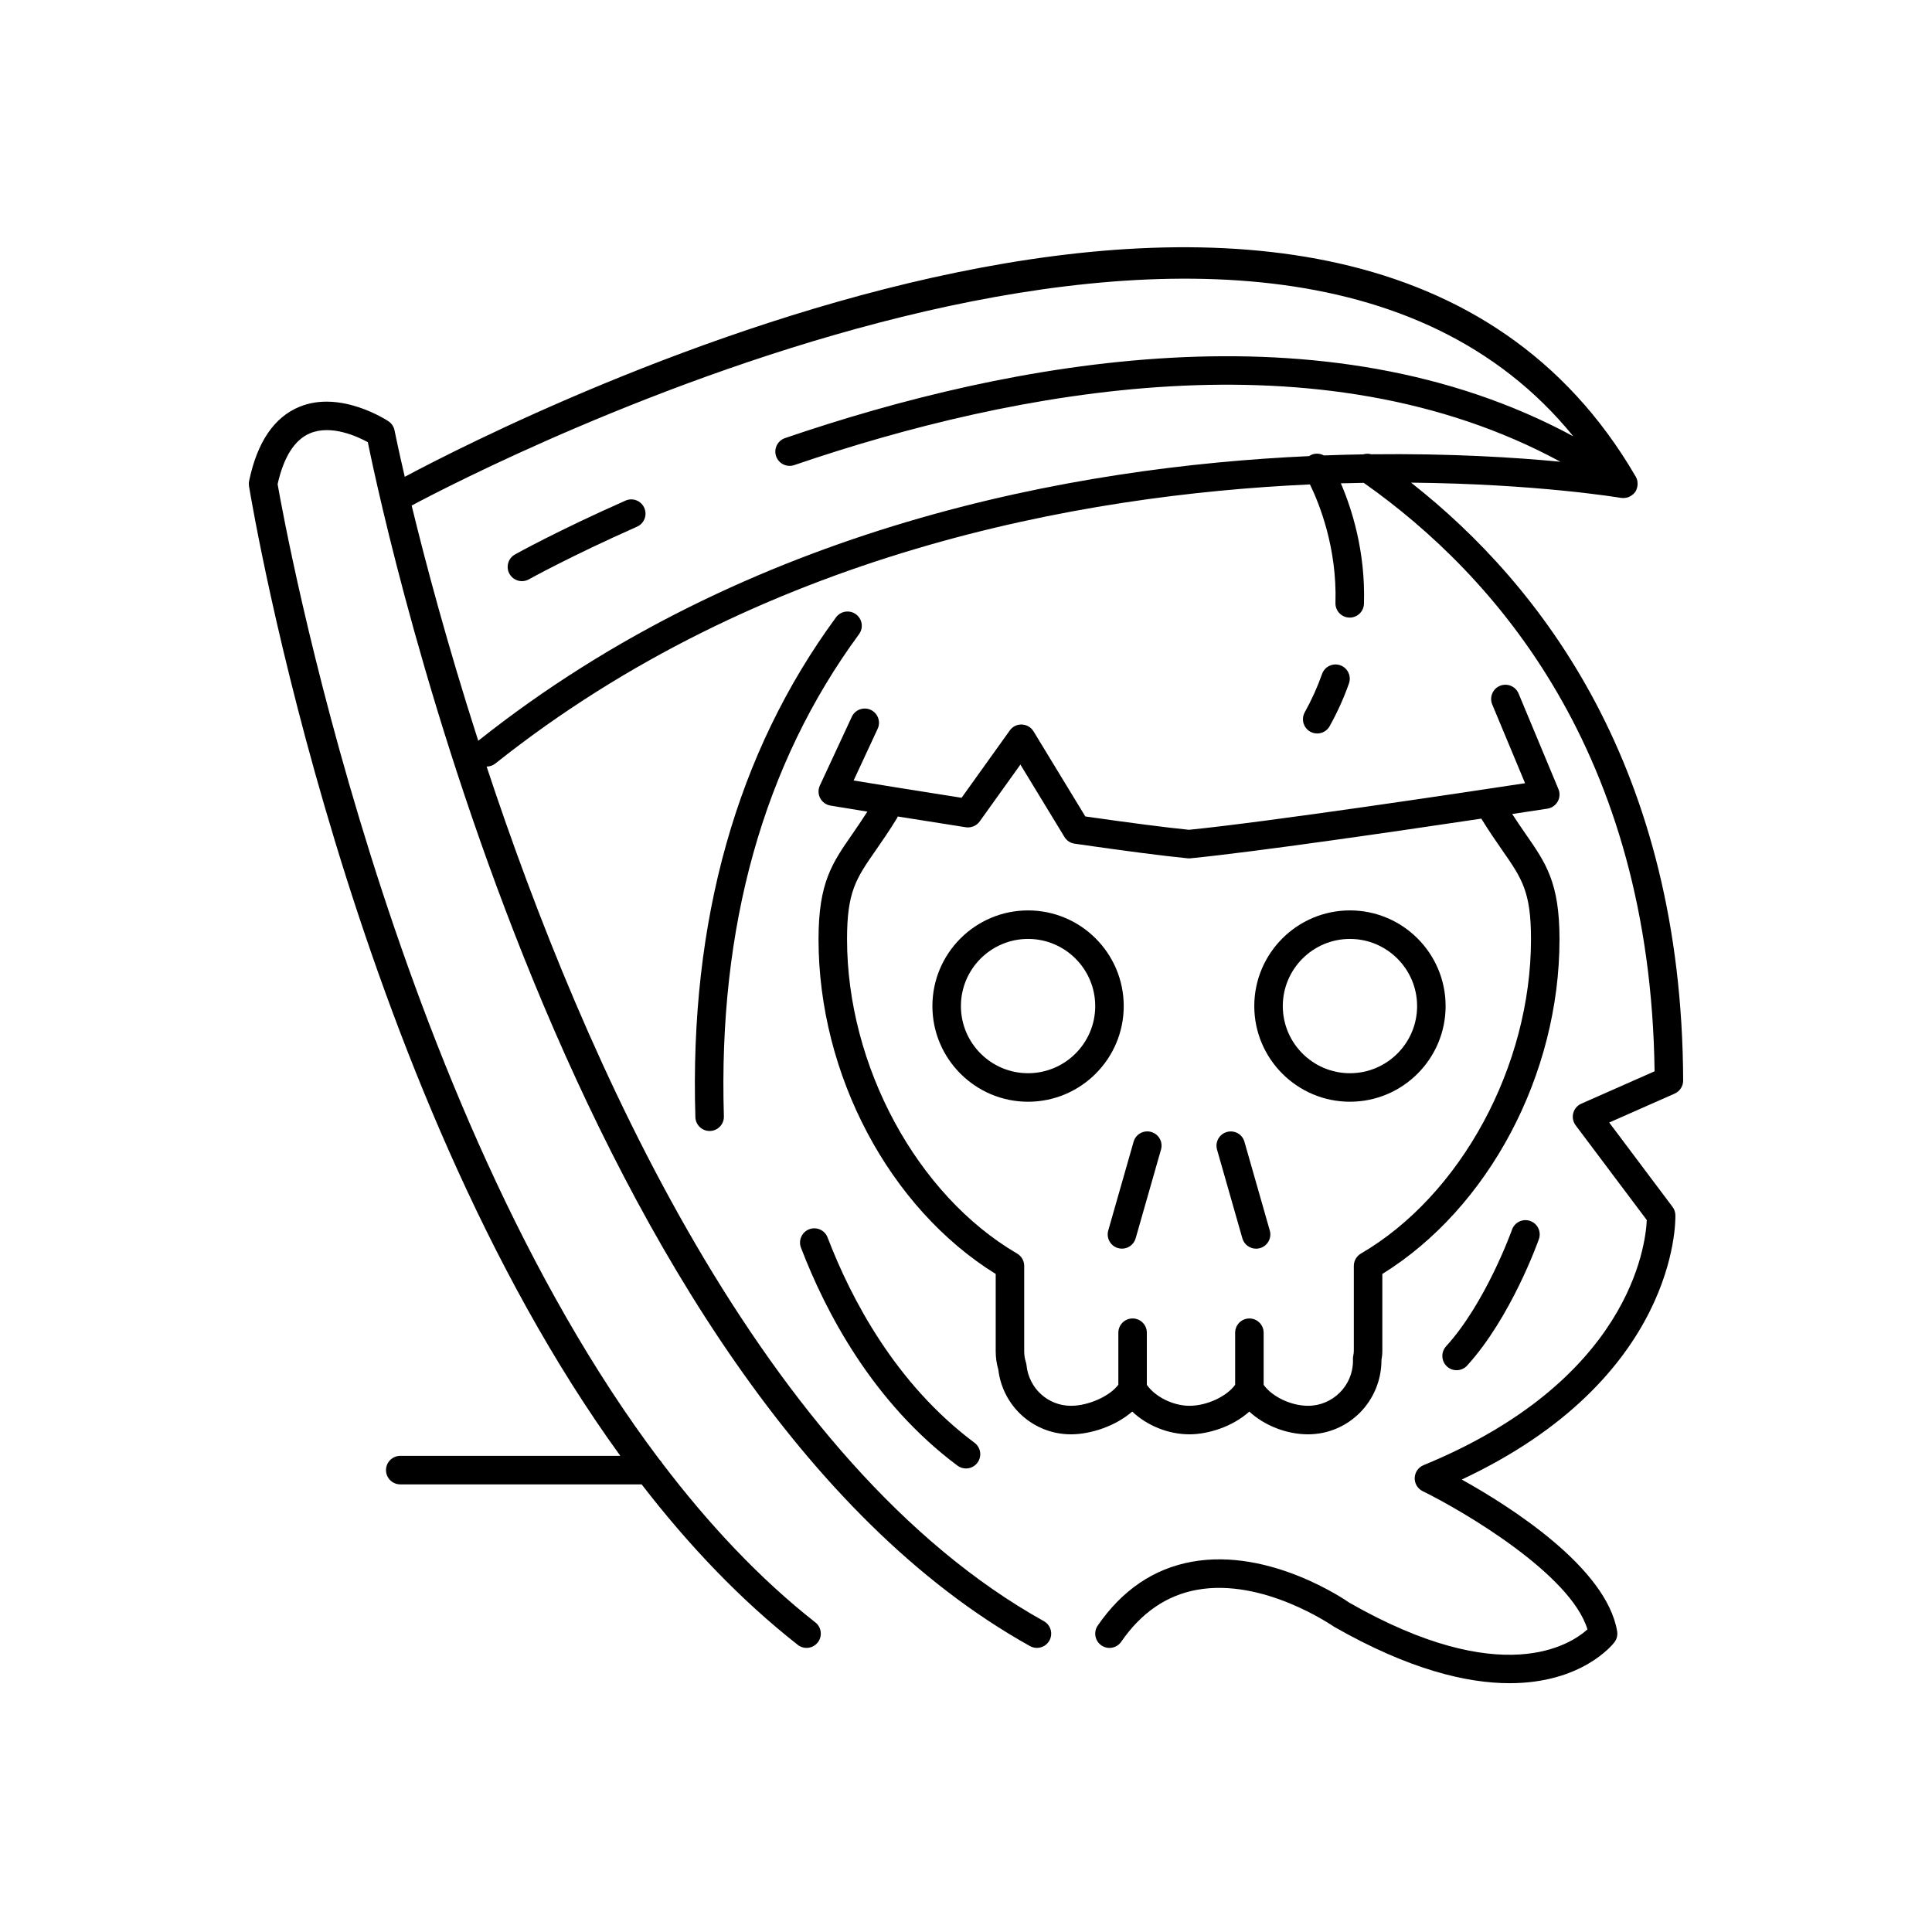
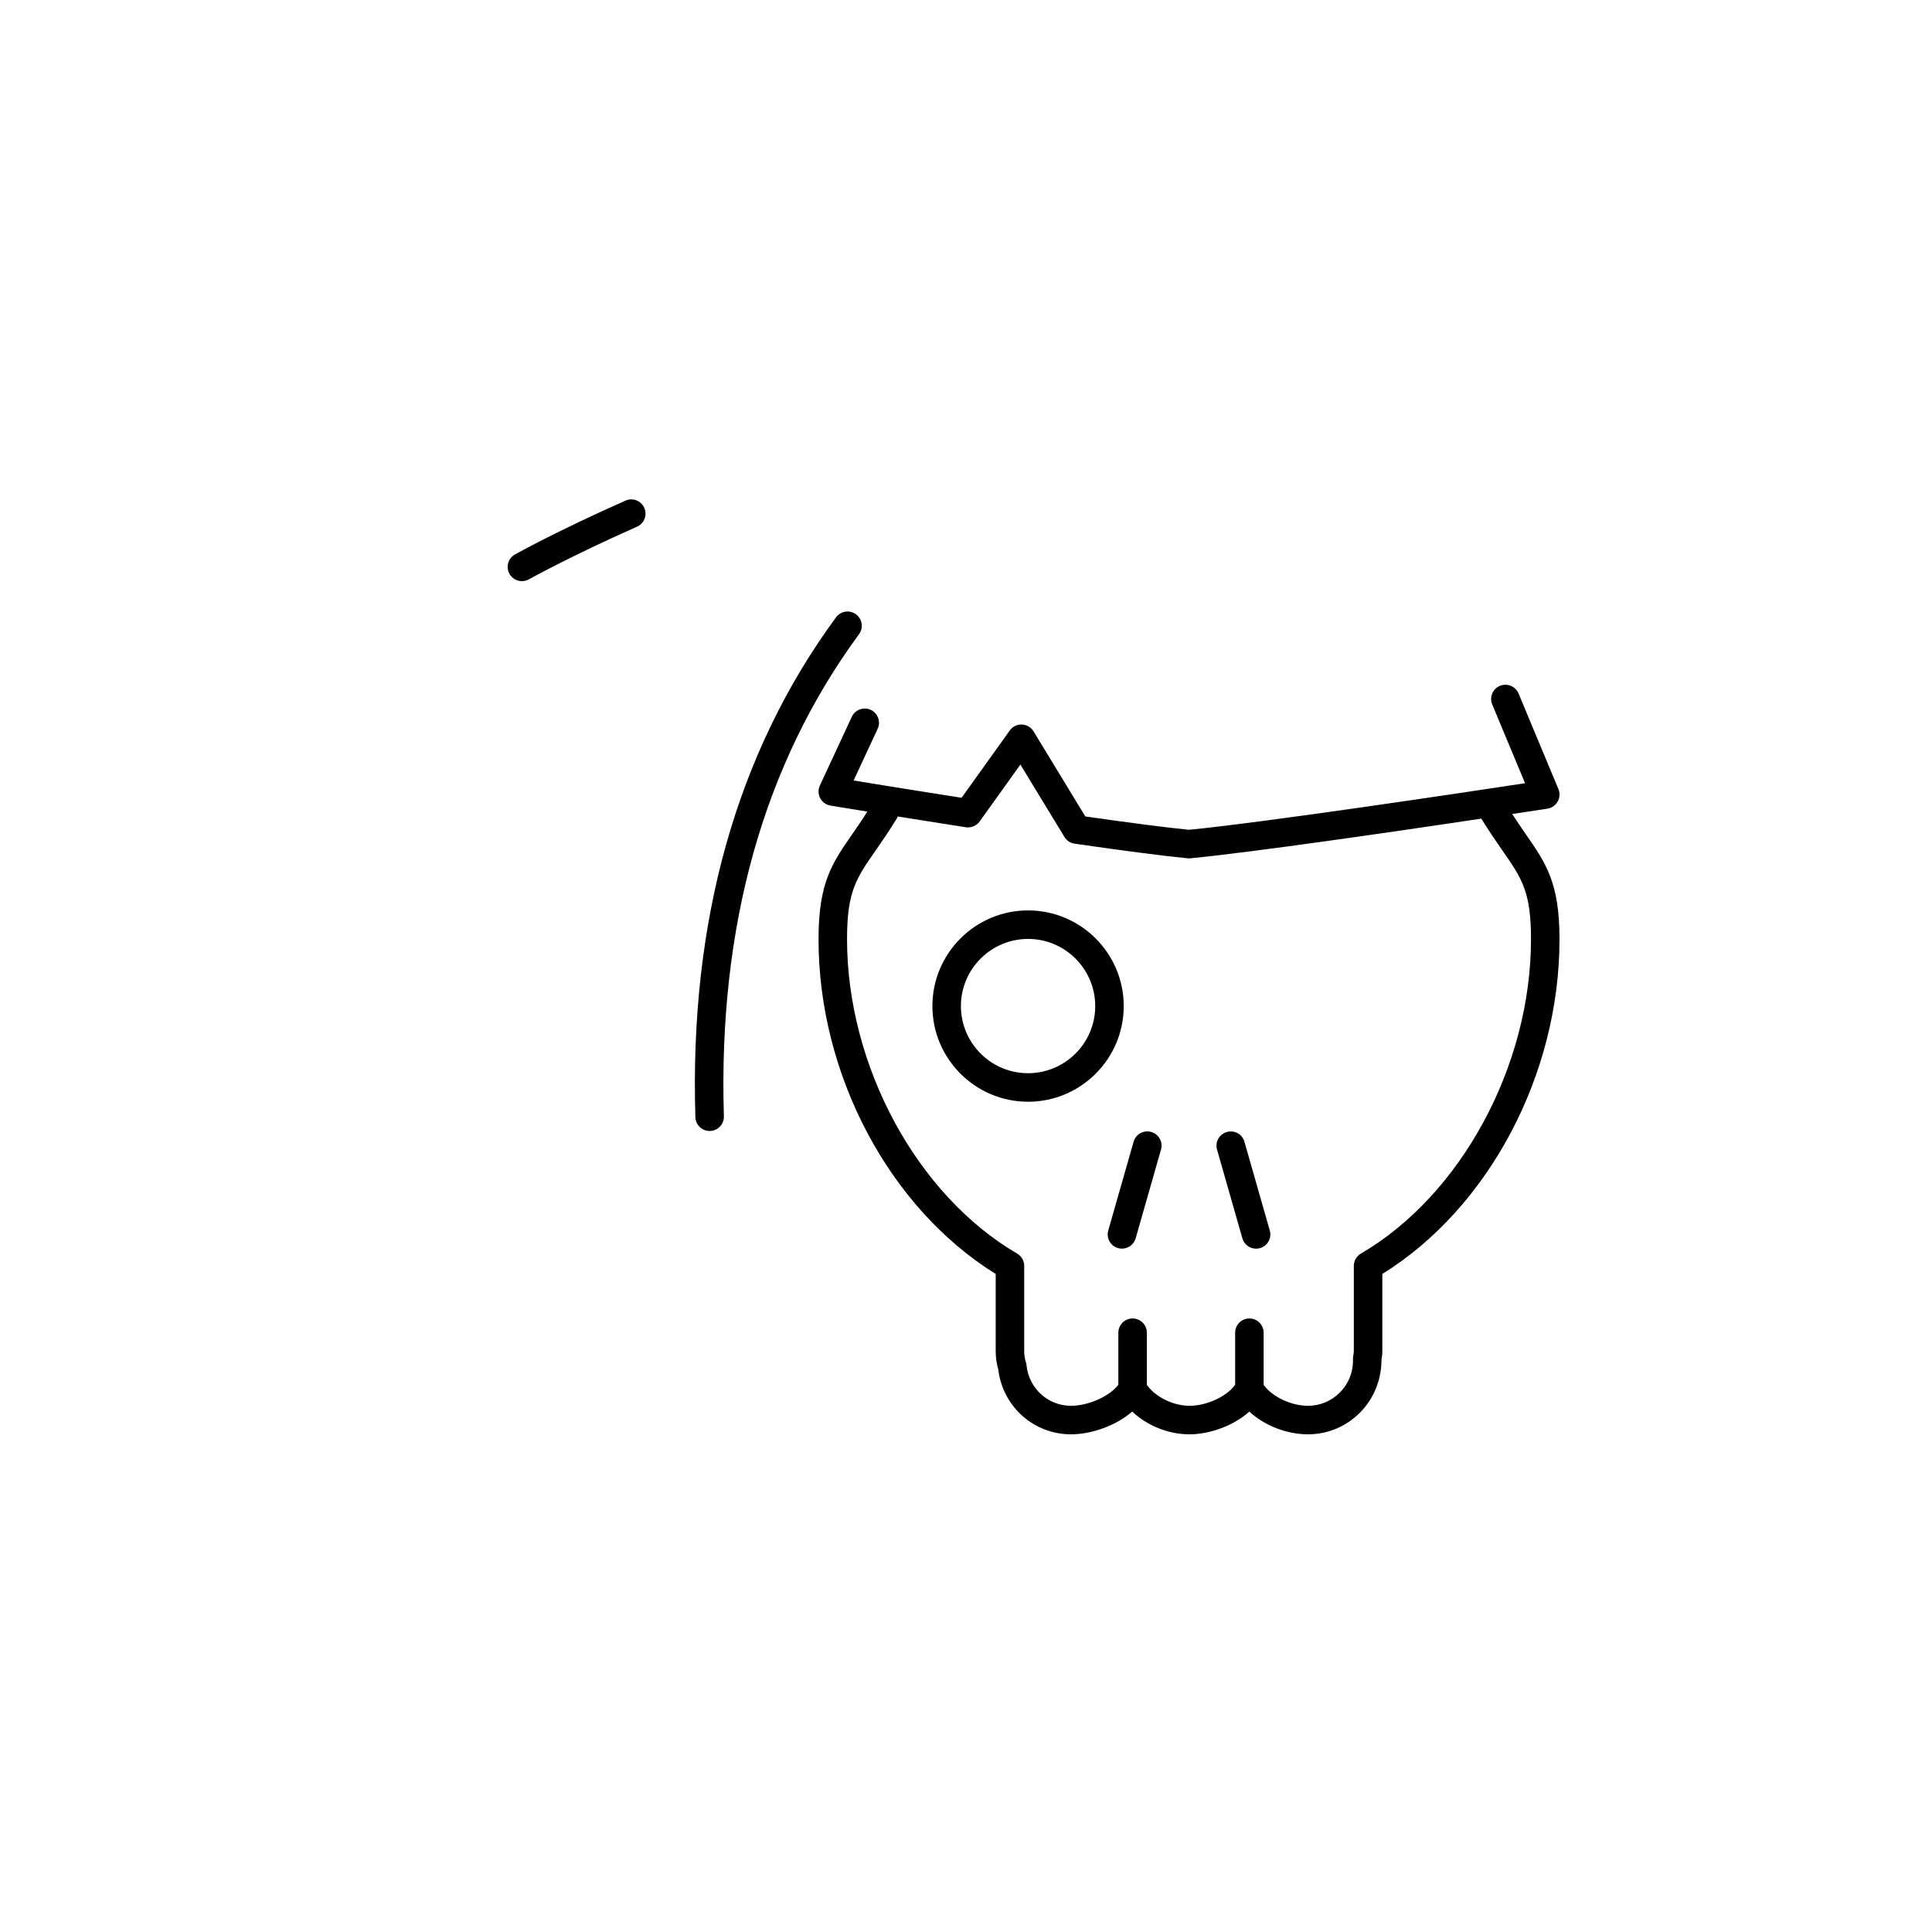
<svg xmlns="http://www.w3.org/2000/svg" fill="#000000" width="800px" height="800px" version="1.1" viewBox="144 144 512 512">
  <g>
    <path d="m441.8 410.62c0-13.98-11.375-25.352-25.352-25.352s-25.352 11.371-25.352 25.352c0 13.977 11.375 25.352 25.352 25.352s25.352-11.371 25.352-25.352zm-43.148 0c0-9.812 7.984-17.797 17.797-17.797 9.809 0 17.797 7.984 17.797 17.797 0 9.809-7.984 17.793-17.797 17.793s-17.797-7.981-17.797-17.793z" />
-     <path d="m501.75 435.97c13.977 0 25.352-11.371 25.352-25.352 0-13.98-11.375-25.352-25.352-25.352s-25.352 11.371-25.352 25.352c0 13.98 11.375 25.352 25.352 25.352zm0-43.145c9.809 0 17.797 7.984 17.797 17.797 0 9.809-7.984 17.793-17.797 17.793-9.809 0-17.797-7.984-17.797-17.793 0-9.816 7.984-17.797 17.797-17.797z" />
    <path d="m408.56 506.95c1.176 9.809 9.387 17.16 19.262 17.16 5.25 0 11.836-2.191 16.23-6.031 3.867 3.688 9.523 6.031 15.172 6.031 5.055 0 11.492-2.086 15.855-6.023 3.949 3.648 9.816 6.023 15.551 6.023 10.742 0 19.477-8.738 19.473-19.723 0.117-0.723 0.227-1.453 0.227-2.332v-20.441c28.168-17.469 46.953-52.801 46.953-88.695 0-14.996-3.57-20.133-8.973-27.906-1.078-1.551-2.289-3.344-3.562-5.293 5.652-0.855 9.18-1.395 9.332-1.418 1.145-0.176 2.148-0.871 2.723-1.883 0.566-1.012 0.641-2.231 0.191-3.305l-10.562-25.328c-0.801-1.93-3.016-2.828-4.945-2.035-1.922 0.805-2.832 3.016-2.031 4.941l8.703 20.867c-16.004 2.434-67.871 10.234-89.059 12.344-6.168-0.617-15.395-1.805-27.484-3.539l-13.719-22.547c-0.66-1.086-1.82-1.766-3.086-1.812-1.277-0.066-2.477 0.543-3.211 1.578l-12.773 17.836c-12.129-1.898-22.727-3.617-28.609-4.578l6.367-13.703c0.879-1.891 0.059-4.137-1.832-5.019-1.883-0.867-4.137-0.062-5.019 1.836l-8.461 18.211c-0.5 1.07-0.469 2.312 0.082 3.356 0.551 1.047 1.559 1.77 2.723 1.965 0 0 3.75 0.621 9.781 1.602-1.426 2.215-2.781 4.219-3.973 5.934-5.402 7.769-8.969 12.906-8.969 27.898 0 35.895 18.785 71.227 46.953 88.695v20.441c0 1.715 0.227 3.32 0.691 4.894zm-40.086-114.04c0-12.625 2.387-16.062 7.617-23.586 1.668-2.402 3.566-5.133 5.672-8.574 0.07-0.117 0.078-0.254 0.137-0.375 5.332 0.855 11.5 1.836 18.066 2.859 1.383 0.203 2.82-0.375 3.652-1.535l10.801-15.078 11.672 19.184c0.586 0.965 1.57 1.617 2.688 1.777 13.312 1.926 23.395 3.231 29.961 3.879 0.117 0.012 0.242 0.016 0.359 0.016h0.004 0.004 0.004 0.004c0.117 0 0.242-0.004 0.359-0.016 17.113-1.68 54.789-7.176 77.09-10.512 2.055 3.336 3.91 6.019 5.547 8.371 5.234 7.531 7.621 10.965 7.621 23.594 0 33.559-18.539 67.809-45.078 83.297-1.16 0.68-1.875 1.922-1.875 3.266v22.574c0 0.422-0.07 0.766-0.129 1.113l-0.09 0.586c-0.035 0.23-0.016 0.645-0.004 0.879 0 6.574-5.348 11.922-11.922 11.922-4.523 0-9.559-2.445-11.754-5.562v-13.805c0-2.086-1.691-3.777-3.777-3.777-2.086 0-3.777 1.691-3.777 3.777v13.797c-2.199 3.078-7.477 5.57-12.098 5.57-4.363 0-9.117-2.394-11.301-5.555v-13.812c0-2.086-1.691-3.777-3.777-3.777-2.086 0-3.777 1.691-3.777 3.777v13.777c-2.199 2.996-7.867 5.59-12.547 5.59-6.106 0-11.172-4.621-11.789-10.75-0.023-0.266-0.078-0.527-0.164-0.785-0.305-0.945-0.449-1.887-0.449-2.965v-22.574c0-1.344-0.715-2.586-1.875-3.266-26.539-15.492-45.074-49.746-45.074-83.301z" />
    <path d="m440.29 474.76c0.348 0.098 0.699 0.145 1.039 0.145 1.648 0 3.16-1.078 3.633-2.742l6.715-23.512c0.574-2.008-0.586-4.098-2.594-4.672-2.043-0.566-4.098 0.594-4.668 2.594l-6.715 23.512c-0.578 2.012 0.582 4.106 2.59 4.676z" />
    <path d="m473.24 472.17c0.473 1.66 1.984 2.742 3.633 2.742 0.34 0 0.688-0.047 1.039-0.145 2.008-0.574 3.168-2.664 2.594-4.672l-6.715-23.512c-0.566-2.004-2.613-3.164-4.668-2.594-2.008 0.574-3.168 2.664-2.594 4.672z" />
    <path d="m370.84 306.79c-1.691-1.238-4.043-0.871-5.285 0.809-26.32 35.824-38.863 80.391-37.273 132.46 0.062 2.047 1.742 3.664 3.777 3.664 0.035 0 0.074 0 0.113-0.004 2.086-0.062 3.731-1.805 3.664-3.891-1.539-50.34 10.508-93.324 35.809-127.75 1.238-1.684 0.879-4.047-0.805-5.285z" />
-     <path d="m282.32 298.01c0.625 0 1.254-0.156 1.84-0.48 0.109-0.059 10.941-6.098 28.66-13.953 1.91-0.848 2.769-3.078 1.922-4.984-0.848-1.914-3.078-2.773-4.984-1.922-18.043 7.996-28.836 14.016-29.289 14.27-1.82 1.02-2.469 3.32-1.453 5.141 0.699 1.234 1.98 1.93 3.305 1.93z" />
-     <path d="m493.07 338.38c1.328 0 2.617-0.699 3.305-1.945 2.047-3.684 3.769-7.492 5.113-11.316 0.695-1.969-0.34-4.125-2.309-4.82-1.957-0.684-4.121 0.34-4.816 2.309-1.207 3.426-2.75 6.84-4.59 10.156-1.012 1.824-0.359 4.125 1.465 5.141 0.582 0.324 1.215 0.477 1.832 0.477z" />
-     <path d="m544.7 469.87c-0.07 0.191-6.894 19.305-17.48 30.926-1.402 1.543-1.293 3.93 0.25 5.34 0.723 0.66 1.633 0.984 2.543 0.984 1.023 0 2.047-0.414 2.793-1.234 11.602-12.742 18.719-32.652 19.016-33.496 0.695-1.969-0.336-4.129-2.301-4.82-1.973-0.699-4.125 0.336-4.82 2.301z" />
-     <path d="m397.74 532.41c0.676 0.508 1.473 0.75 2.254 0.75 1.152 0 2.293-0.523 3.031-1.52 1.25-1.672 0.906-4.039-0.766-5.289-20.965-15.652-32.742-38.223-38.938-54.402-0.746-1.949-2.902-2.926-4.879-2.18-1.949 0.746-2.922 2.934-2.176 4.879 6.547 17.117 19.059 41.031 41.473 57.762z" />
-     <path d="m250.07 529.82c-2.086 0-3.777 1.691-3.777 3.777s1.691 3.777 3.777 3.777h63.969c12.441 16.117 26.195 30.605 41.371 42.527 1.637 1.293 4.012 1 5.305-0.637 1.289-1.641 1.004-4.016-0.633-5.305-14.871-11.684-28.336-26.109-40.574-42.184-0.203-0.363-0.441-0.691-0.746-0.969-71.375-94.566-99.152-246.81-101.19-258.5 1.629-7.266 4.531-11.809 8.641-13.504 5.598-2.305 12.461 0.844 15.266 2.379 4.828 23.723 54.008 251.34 175.48 319.05 0.582 0.324 1.215 0.477 1.836 0.477 1.328 0 2.613-0.699 3.305-1.938 1.012-1.824 0.359-4.125-1.461-5.141-74.527-41.543-121.91-148.56-147.68-226.48 0.82-0.004 1.645-0.27 2.332-0.82 69.996-55.703 154.64-71.168 215.86-73.953 2.383 4.879 7.215 16.668 6.758 31.395-0.062 2.086 1.574 3.832 3.66 3.894 0.039 0.004 0.078 0.004 0.117 0.004 2.035 0 3.715-1.617 3.777-3.66 0.434-13.938-3.289-25.344-6.121-31.922 2.059-0.059 4.07-0.102 6.066-0.133 34.953 24.629 75.984 71.445 77.074 155.95l-19.426 8.582c-1.059 0.465-1.84 1.387-2.129 2.5s-0.059 2.301 0.633 3.223l18.859 25.117c-0.324 6.949-4.684 42.547-59.164 64.957-1.379 0.566-2.293 1.883-2.344 3.371-0.051 1.484 0.777 2.863 2.117 3.519 10.965 5.387 39.266 22.055 43.664 36.629-4.481 4.051-22.633 16.043-63.113-7.078-0.848-0.594-21.012-14.586-41.684-10.852-10.098 1.812-18.504 7.504-24.984 16.918-1.18 1.719-0.746 4.07 0.973 5.254 1.727 1.188 4.074 0.75 5.254-0.969 5.285-7.676 12.035-12.309 20.059-13.758 17.551-3.195 35.855 9.465 36.336 9.781 19.883 11.359 35.16 14.965 46.539 14.965 19.094-0.004 27.23-10.148 27.754-10.828 0.641-0.828 0.906-1.891 0.734-2.922-2.82-16.891-28.27-33.031-41.18-40.223 57.094-26.742 56.664-68.273 56.613-70.094-0.023-0.785-0.285-1.543-0.758-2.168l-16.777-22.348 17.344-7.664c1.371-0.609 2.258-1.969 2.254-3.473-0.301-82.711-37.41-131.16-72.105-158.44 33.289 0.32 55.023 3.938 55.633 4.043 0.113 0.02 0.223 0 0.336 0.008 0.105 0.008 0.207 0.047 0.312 0.047 0.051 0 0.094-0.031 0.145-0.035 0.512-0.02 1.008-0.133 1.469-0.352 0.086-0.039 0.156-0.094 0.242-0.141 0.477-0.27 0.91-0.609 1.234-1.074 0.004-0.004 0.008-0.004 0.012-0.008v-0.004l0.004-0.004c0.262-0.379 0.422-0.797 0.531-1.227 0.031-0.121 0.047-0.238 0.066-0.359 0.051-0.336 0.059-0.672 0.02-1.008-0.012-0.105-0.012-0.211-0.031-0.316-0.082-0.398-0.207-0.789-0.418-1.148-0.02-0.031-0.039-0.062-0.059-0.094-0.008-0.012-0.012-0.02-0.02-0.027-74.684-128.28-296.26-15.805-326.16 0.152-1.754-7.559-2.644-11.984-2.707-12.301-0.195-0.988-0.777-1.859-1.613-2.418-0.512-0.344-12.688-8.305-23.578-3.84-6.715 2.75-11.207 9.363-13.348 19.652-0.094 0.457-0.102 0.926-0.031 1.387 1.254 7.574 26.938 158.45 98.41 256.98zm310.86-270.2c-65.883-35.594-148.84-20.035-208.9 0.484-1.977 0.676-3.031 2.824-2.356 4.801 0.676 1.969 2.82 3.019 4.797 2.356 58.645-20.035 139.52-35.332 203.06-0.891-11.848-1.137-29.168-2.234-50.125-1.98-0.711-0.207-1.434-0.188-2.129 0.02-3.387 0.055-6.867 0.152-10.426 0.285-1.141-0.609-2.543-0.672-3.731 0.051-0.055 0.035-0.082 0.09-0.133 0.125-62.395 2.828-148.71 18.578-220.25 75.441-8.234-25.582-14.047-47.547-17.645-62.336 17.48-9.348 226.82-117.97 307.84-18.355z" />
+     <path d="m282.32 298.01c0.625 0 1.254-0.156 1.84-0.48 0.109-0.059 10.941-6.098 28.66-13.953 1.91-0.848 2.769-3.078 1.922-4.984-0.848-1.914-3.078-2.773-4.984-1.922-18.043 7.996-28.836 14.016-29.289 14.27-1.82 1.02-2.469 3.32-1.453 5.141 0.699 1.234 1.98 1.93 3.305 1.93" />
  </g>
</svg>